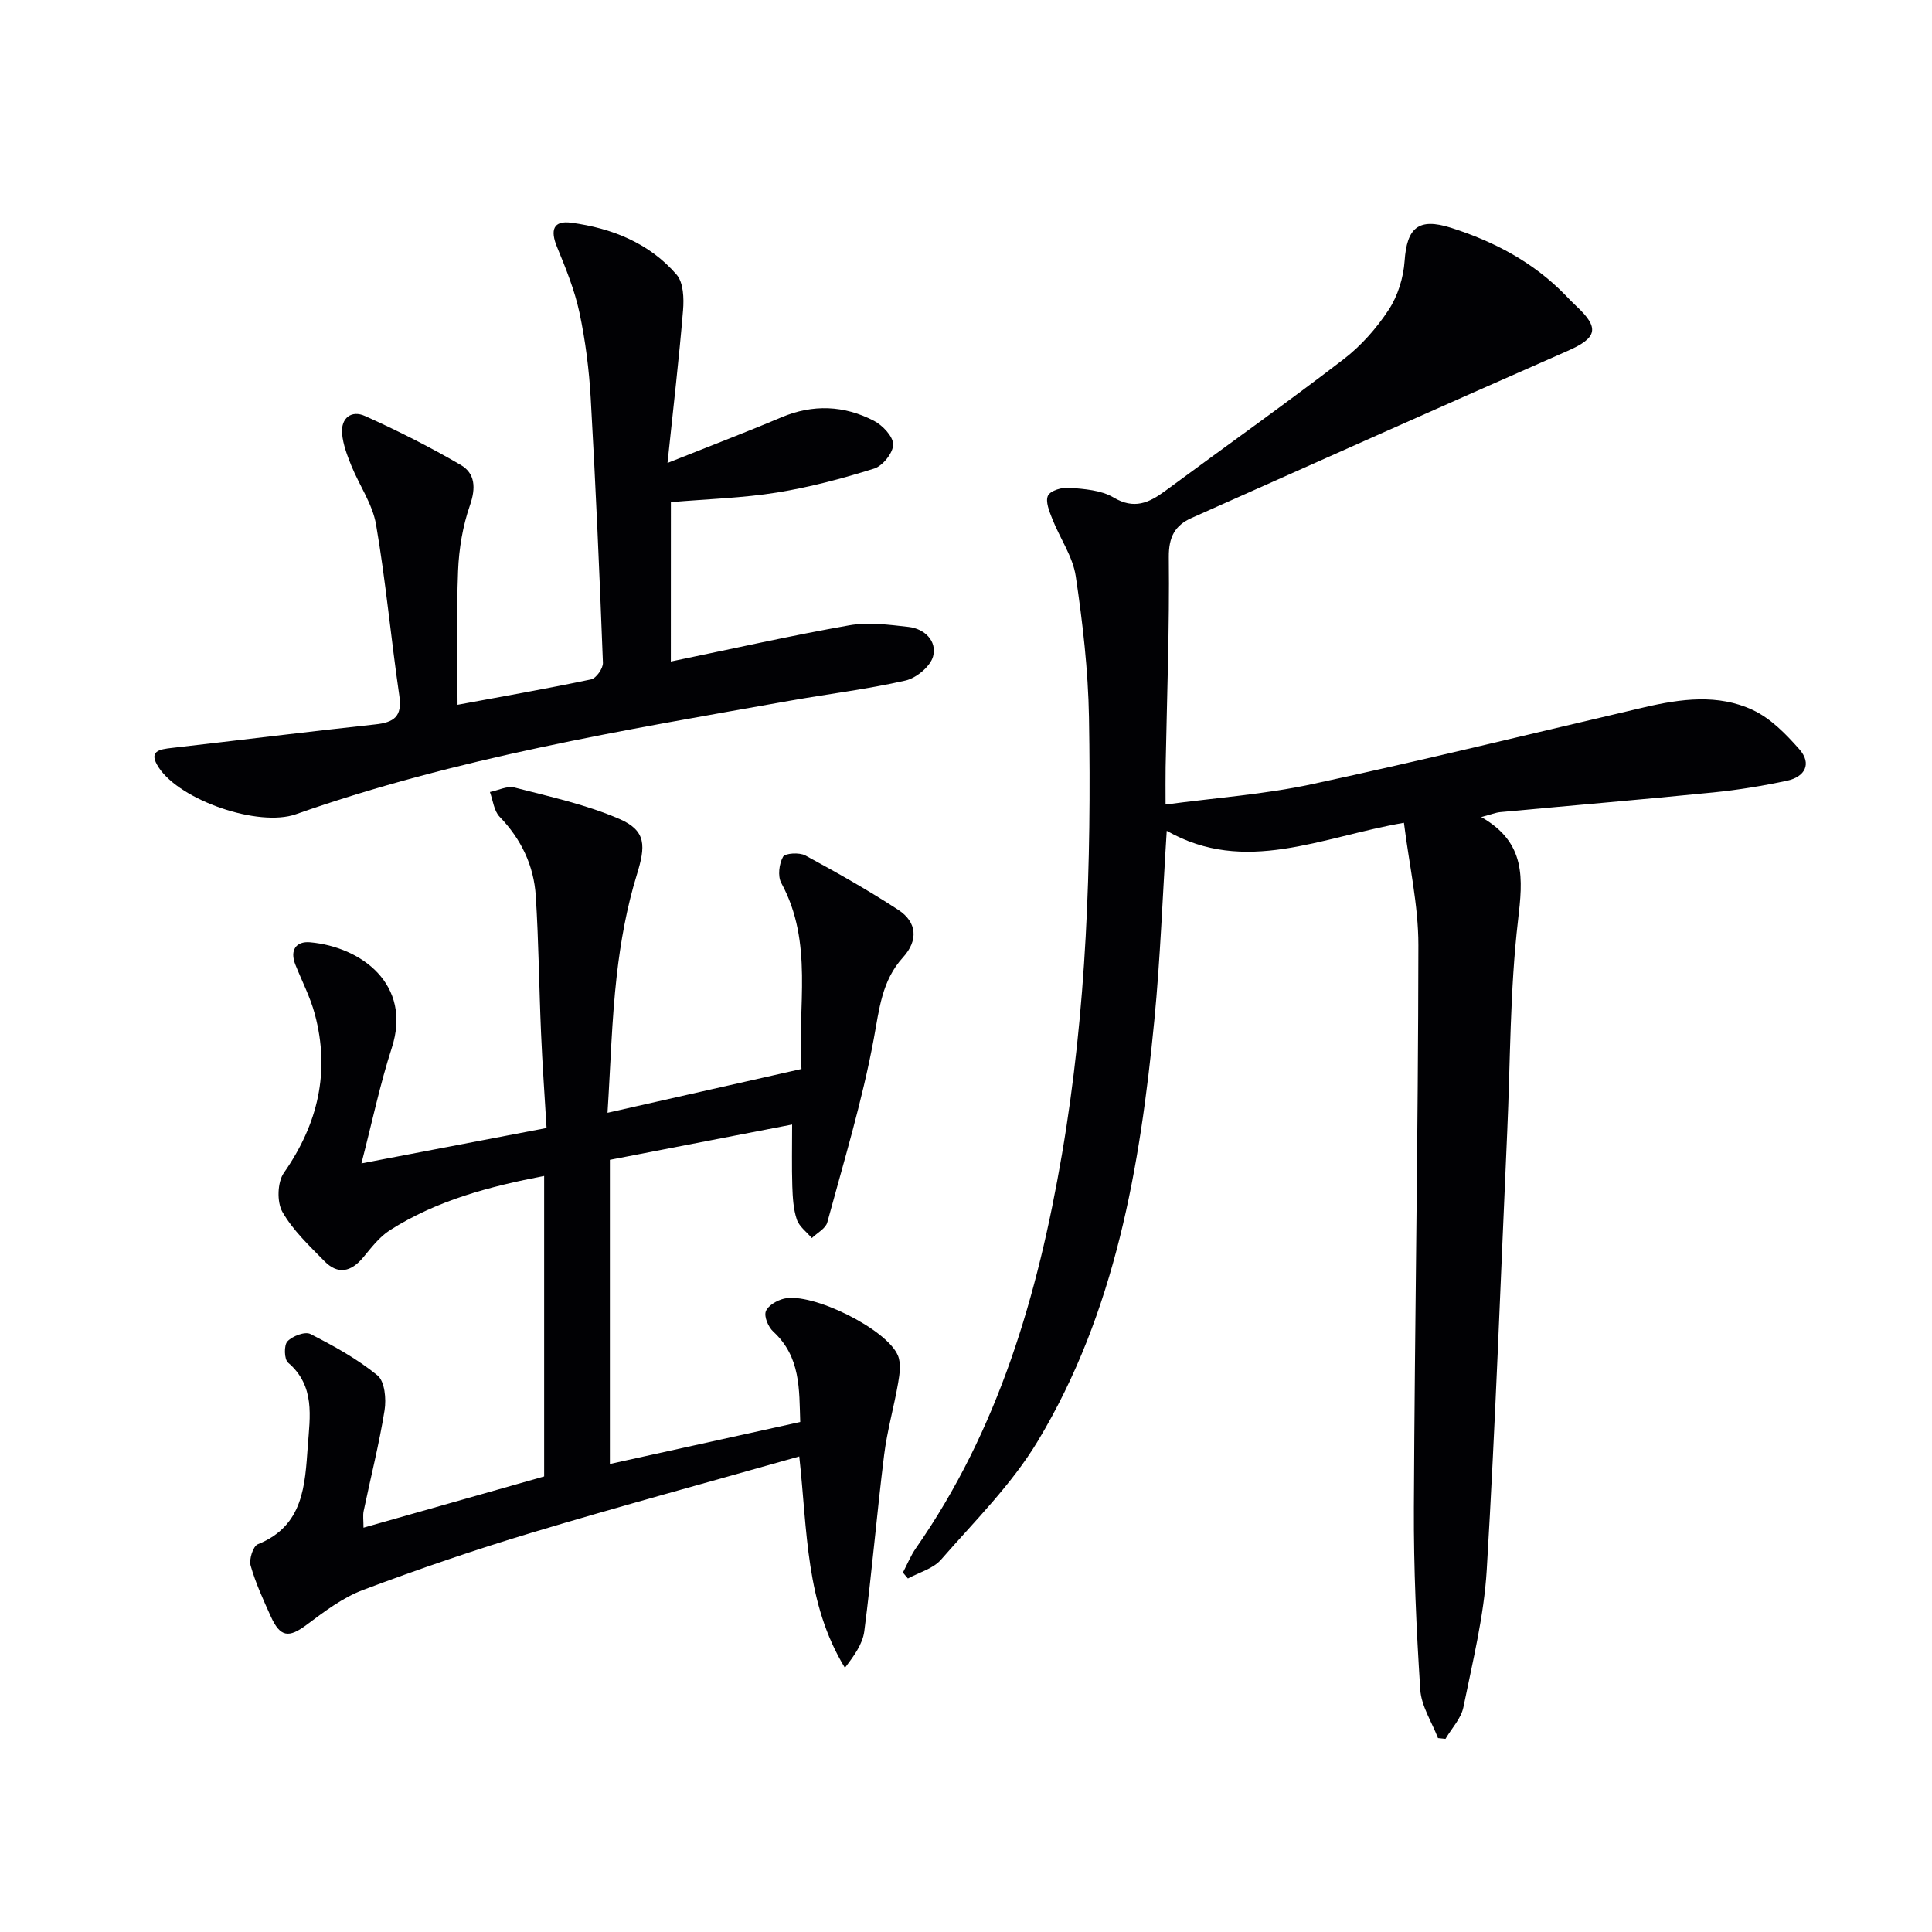
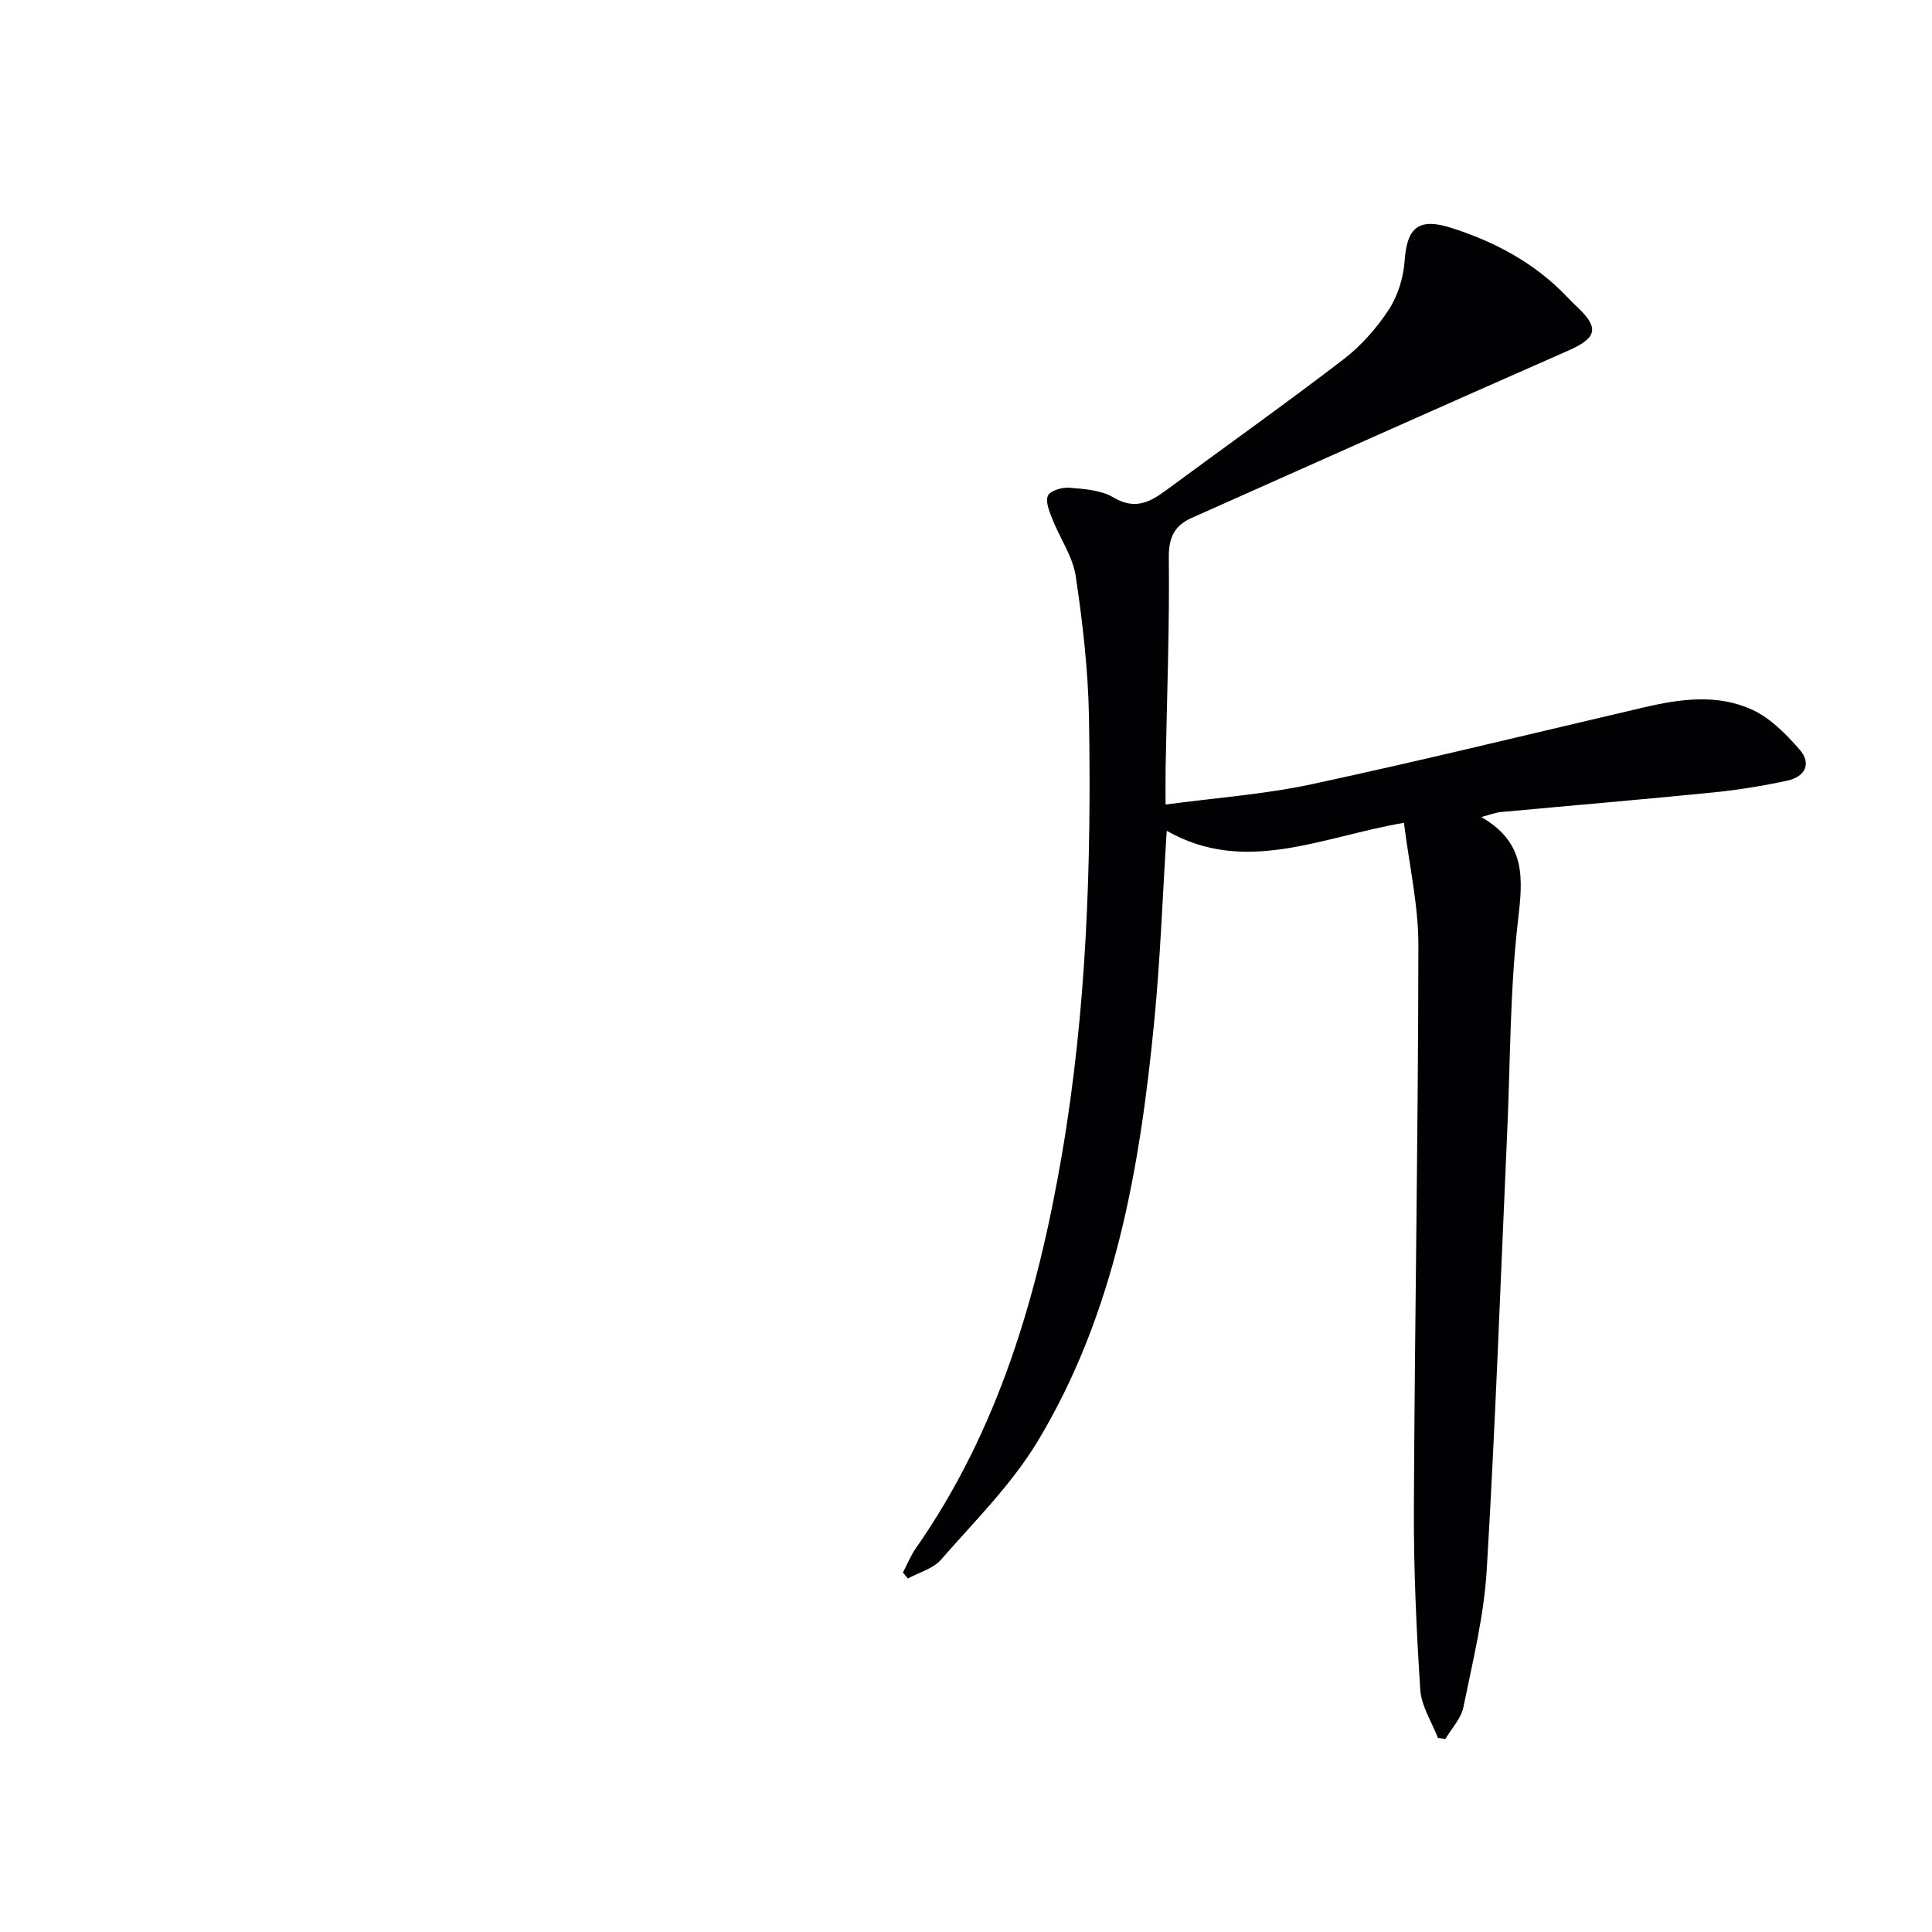
<svg xmlns="http://www.w3.org/2000/svg" enable-background="new 0 0 400 400" viewBox="0 0 400 400">
  <g fill="#010104">
    <path d="m297.72 359.85c-1.28-3.34-3.45-6.62-3.67-10.02-.81-12.56-1.38-25.15-1.32-37.73.18-38.8.89-77.6.93-116.4.01-8.33-1.91-16.65-2.99-25.35-17.16 2.95-32.89 10.89-49.11 1.66-.86 13.46-1.32 26.4-2.57 39.26-2.95 30.4-8.07 60.39-24.1 87.05-5.4 8.99-13.11 16.62-20.08 24.61-1.63 1.86-4.53 2.62-6.84 3.88-.34-.41-.69-.82-1.03-1.23.88-1.68 1.6-3.48 2.67-5.02 17.15-24.56 25.27-52.48 30.25-81.54 5.13-29.96 6.12-60.21 5.6-90.51-.17-9.76-1.3-19.56-2.74-29.22-.61-4.08-3.27-7.83-4.83-11.8-.62-1.57-1.5-3.66-.92-4.87.51-1.06 2.95-1.77 4.45-1.64 3.09.26 6.55.49 9.1 2 4.28 2.56 7.35 1.14 10.72-1.34 12.3-9.08 24.78-17.94 36.91-27.24 3.64-2.79 6.85-6.43 9.37-10.27 1.89-2.88 3.05-6.65 3.29-10.11.48-6.85 2.83-9.01 9.61-6.86 8.95 2.85 17.13 7.17 23.76 14.03.69.72 1.38 1.44 2.11 2.12 4.96 4.6 4.42 6.64-1.73 9.34-25.99 11.43-51.92 23.02-77.86 34.59-3.46 1.55-4.75 3.94-4.71 8.14.16 14.47-.39 28.94-.66 43.41-.04 2.29-.01 4.59-.01 7.78 10.35-1.39 20.47-2.1 30.28-4.21 23.02-4.95 45.89-10.57 68.82-15.92 7.55-1.76 15.29-2.81 22.48.56 3.69 1.73 6.87 4.98 9.63 8.12 2.66 3.02 1.15 5.73-2.55 6.52-5.02 1.07-10.11 1.91-15.21 2.42-14.7 1.47-29.43 2.71-44.15 4.08-.95.09-1.87.47-3.95 1.02 9.35 5.33 8.63 12.76 7.62 21.4-1.69 14.49-1.58 29.2-2.24 43.81-1.36 30.24-2.43 60.49-4.24 90.7-.57 9.53-2.92 18.98-4.83 28.39-.48 2.34-2.43 4.37-3.71 6.55-.49-.06-1.02-.11-1.55-.16z" />
-     <path d="m165.48 301.54c-18.84 5.34-37.23 10.33-55.47 15.81-11.74 3.53-23.36 7.51-34.84 11.83-4.2 1.58-8 4.46-11.65 7.19-3.72 2.79-5.49 2.64-7.46-1.72-1.55-3.44-3.15-6.91-4.17-10.52-.36-1.28.51-4.02 1.49-4.41 9.52-3.82 9.76-12.29 10.35-20.39.44-6.02 1.56-12.39-4.09-17.21-.8-.69-.88-3.6-.13-4.4 1.03-1.1 3.64-2.1 4.75-1.53 4.85 2.47 9.71 5.15 13.89 8.57 1.51 1.23 1.85 4.88 1.47 7.23-1.12 7-2.88 13.9-4.33 20.86-.19.92-.03 1.91-.03 3.44 12.59-3.57 24.78-7.03 37.4-10.61 0-20.29 0-41.03 0-62.21-11.25 2.16-22.19 5.03-31.93 11.23-2.17 1.38-3.85 3.61-5.54 5.64-2.5 3.01-5.24 3.62-8.03.76-3.14-3.2-6.53-6.39-8.7-10.21-1.16-2.04-1.03-6.14.31-8.06 7.07-10.12 9.61-20.93 6.41-32.87-.94-3.52-2.67-6.83-4.03-10.25-1.19-3 .15-4.88 3.06-4.62 10.56.95 21.17 8.69 16.9 21.88-2.43 7.51-4.05 15.28-6.28 23.9 13.17-2.52 25.45-4.87 38.33-7.33-.4-6.77-.87-13.19-1.14-19.62-.41-9.46-.49-18.94-1.09-28.39-.4-6.32-3.02-11.8-7.5-16.44-1.17-1.22-1.36-3.38-2-5.11 1.71-.34 3.58-1.32 5.1-.93 7.32 1.9 14.83 3.52 21.72 6.51 5.65 2.46 5.41 5.65 3.59 11.57-2.08 6.75-3.35 13.83-4.15 20.86-1.04 9.21-1.28 18.51-1.91 28.4 13.69-3.09 26.59-6.01 40.16-9.07-.89-12.85 2.57-26.1-4.19-38.52-.76-1.4-.45-3.95.37-5.41.43-.76 3.39-.94 4.61-.28 6.53 3.54 13.02 7.2 19.24 11.26 3.92 2.56 4.17 6.34.99 9.84-4.42 4.86-4.91 10.74-6.06 16.9-2.38 12.82-6.19 25.37-9.62 37.98-.35 1.28-2.1 2.17-3.2 3.24-1.07-1.27-2.62-2.39-3.11-3.85-.72-2.15-.85-4.55-.93-6.85-.13-4.11-.04-8.23-.04-12.81-12.97 2.51-25.3 4.9-37.73 7.31v62.97c13.15-2.9 26.02-5.74 39.41-8.69-.23-6.73.13-13.47-5.59-18.72-1.02-.94-1.93-3.08-1.54-4.18.44-1.2 2.33-2.3 3.78-2.64 5.81-1.36 21.27 6.29 23.57 11.77.68 1.62.37 3.82.05 5.68-.86 4.99-2.28 9.89-2.9 14.9-1.51 12.16-2.54 24.39-4.11 36.54-.35 2.66-2.17 5.13-4.01 7.54-8.18-13.41-7.75-28.32-9.45-43.76z" />
-     <path d="m138.89 136.96c12.87-2.66 24.83-5.36 36.9-7.49 3.96-.7 8.21-.14 12.28.32 3.37.37 5.95 2.92 5.12 6.09-.55 2.09-3.47 4.51-5.72 5.02-7.91 1.8-16 2.77-24 4.19-34.46 6.12-69.02 11.8-102.21 23.49-7.71 2.72-23.89-2.84-28.38-9.65-2.28-3.46.1-3.79 2.79-4.09 14.01-1.6 28.01-3.35 42.03-4.86 3.86-.41 5.61-1.62 4.98-5.91-1.73-11.8-2.8-23.71-4.82-35.46-.73-4.26-3.48-8.14-5.15-12.27-.84-2.09-1.68-4.3-1.88-6.51-.3-3.29 1.93-4.97 4.74-3.7 6.76 3.04 13.42 6.4 19.82 10.13 2.99 1.75 3.16 4.75 1.91 8.35-1.5 4.3-2.28 9.01-2.46 13.57-.36 9.1-.11 18.23-.11 27.74 9.15-1.7 18.43-3.32 27.65-5.26 1.05-.22 2.49-2.27 2.45-3.42-.69-18.27-1.49-36.55-2.53-54.81-.34-5.95-1.1-11.93-2.34-17.75-.99-4.62-2.81-9.11-4.62-13.51-1.48-3.58-.77-5.55 2.93-5.06 8.4 1.12 16.16 4.21 21.82 10.76 1.42 1.64 1.53 4.91 1.33 7.35-.83 10.05-2.01 20.08-3.22 31.63 8.87-3.54 16.26-6.35 23.54-9.43 6.58-2.78 13.03-2.5 19.21.71 1.79.93 3.98 3.24 3.97 4.91-.01 1.72-2.17 4.42-3.92 4.97-6.59 2.07-13.33 3.86-20.14 4.96-7 1.13-14.15 1.33-21.96 1.99-.01 10.72-.01 21.59-.01 33z" />
  </g>
</svg>